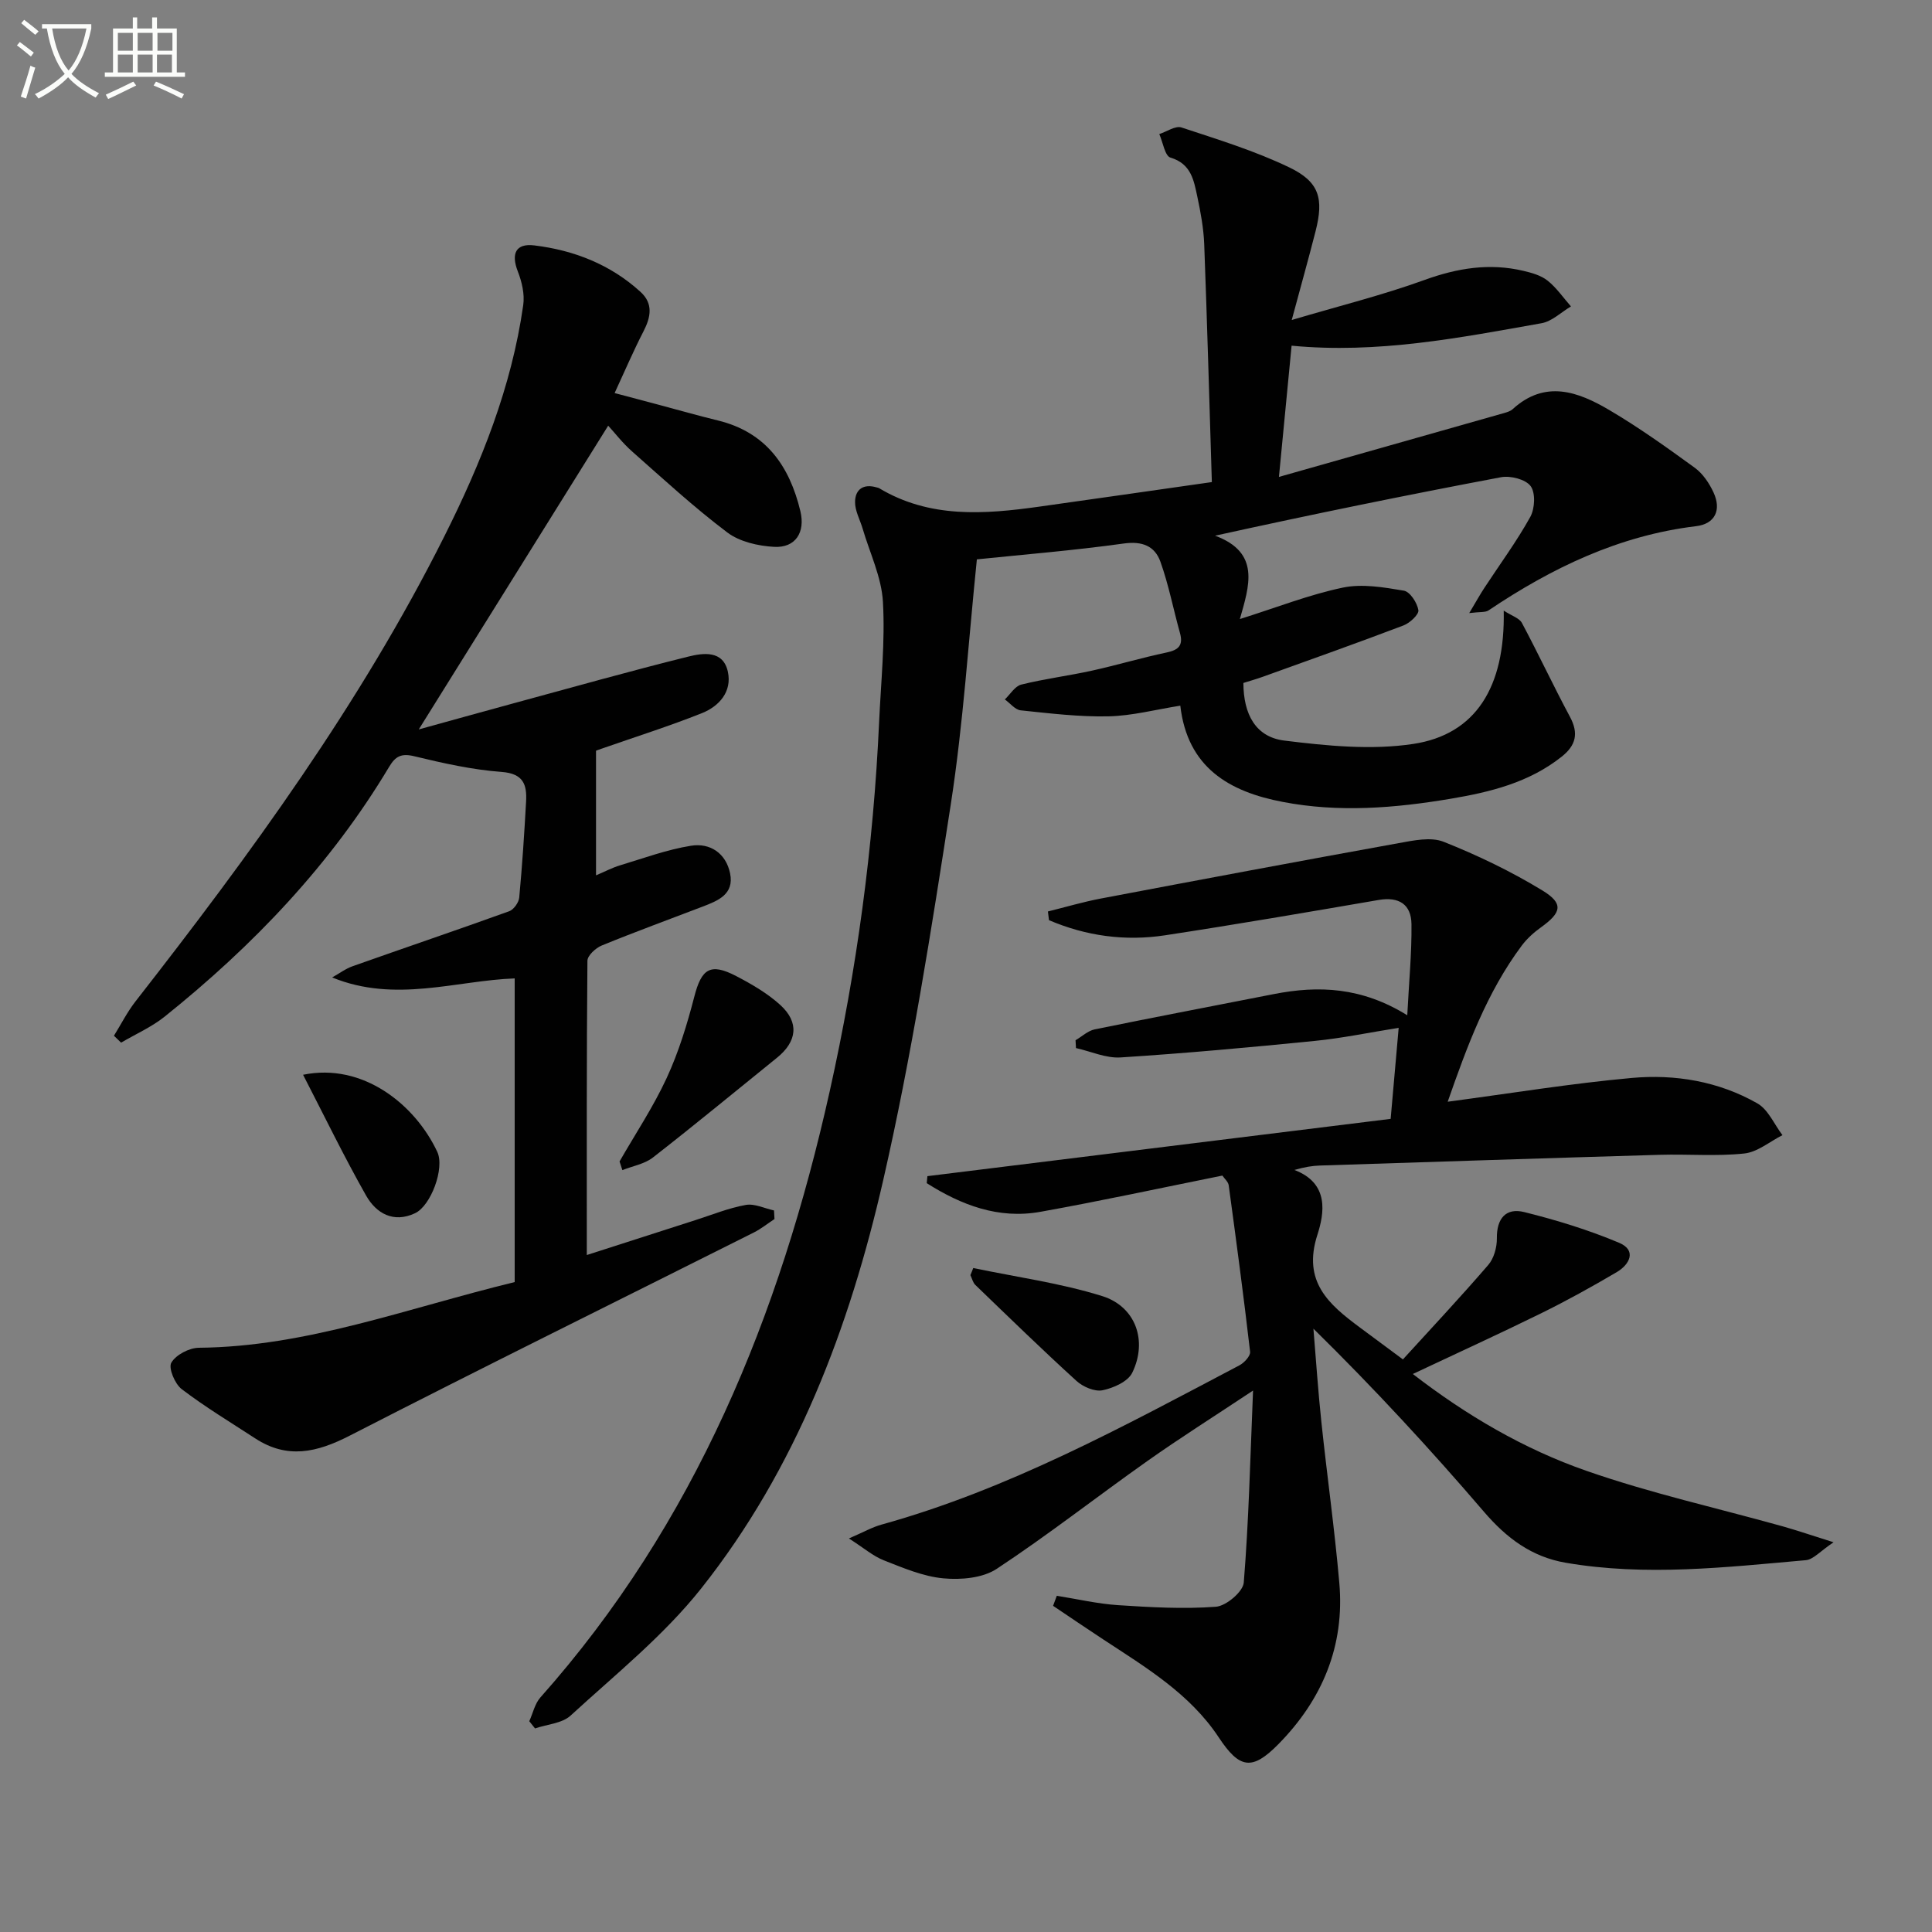
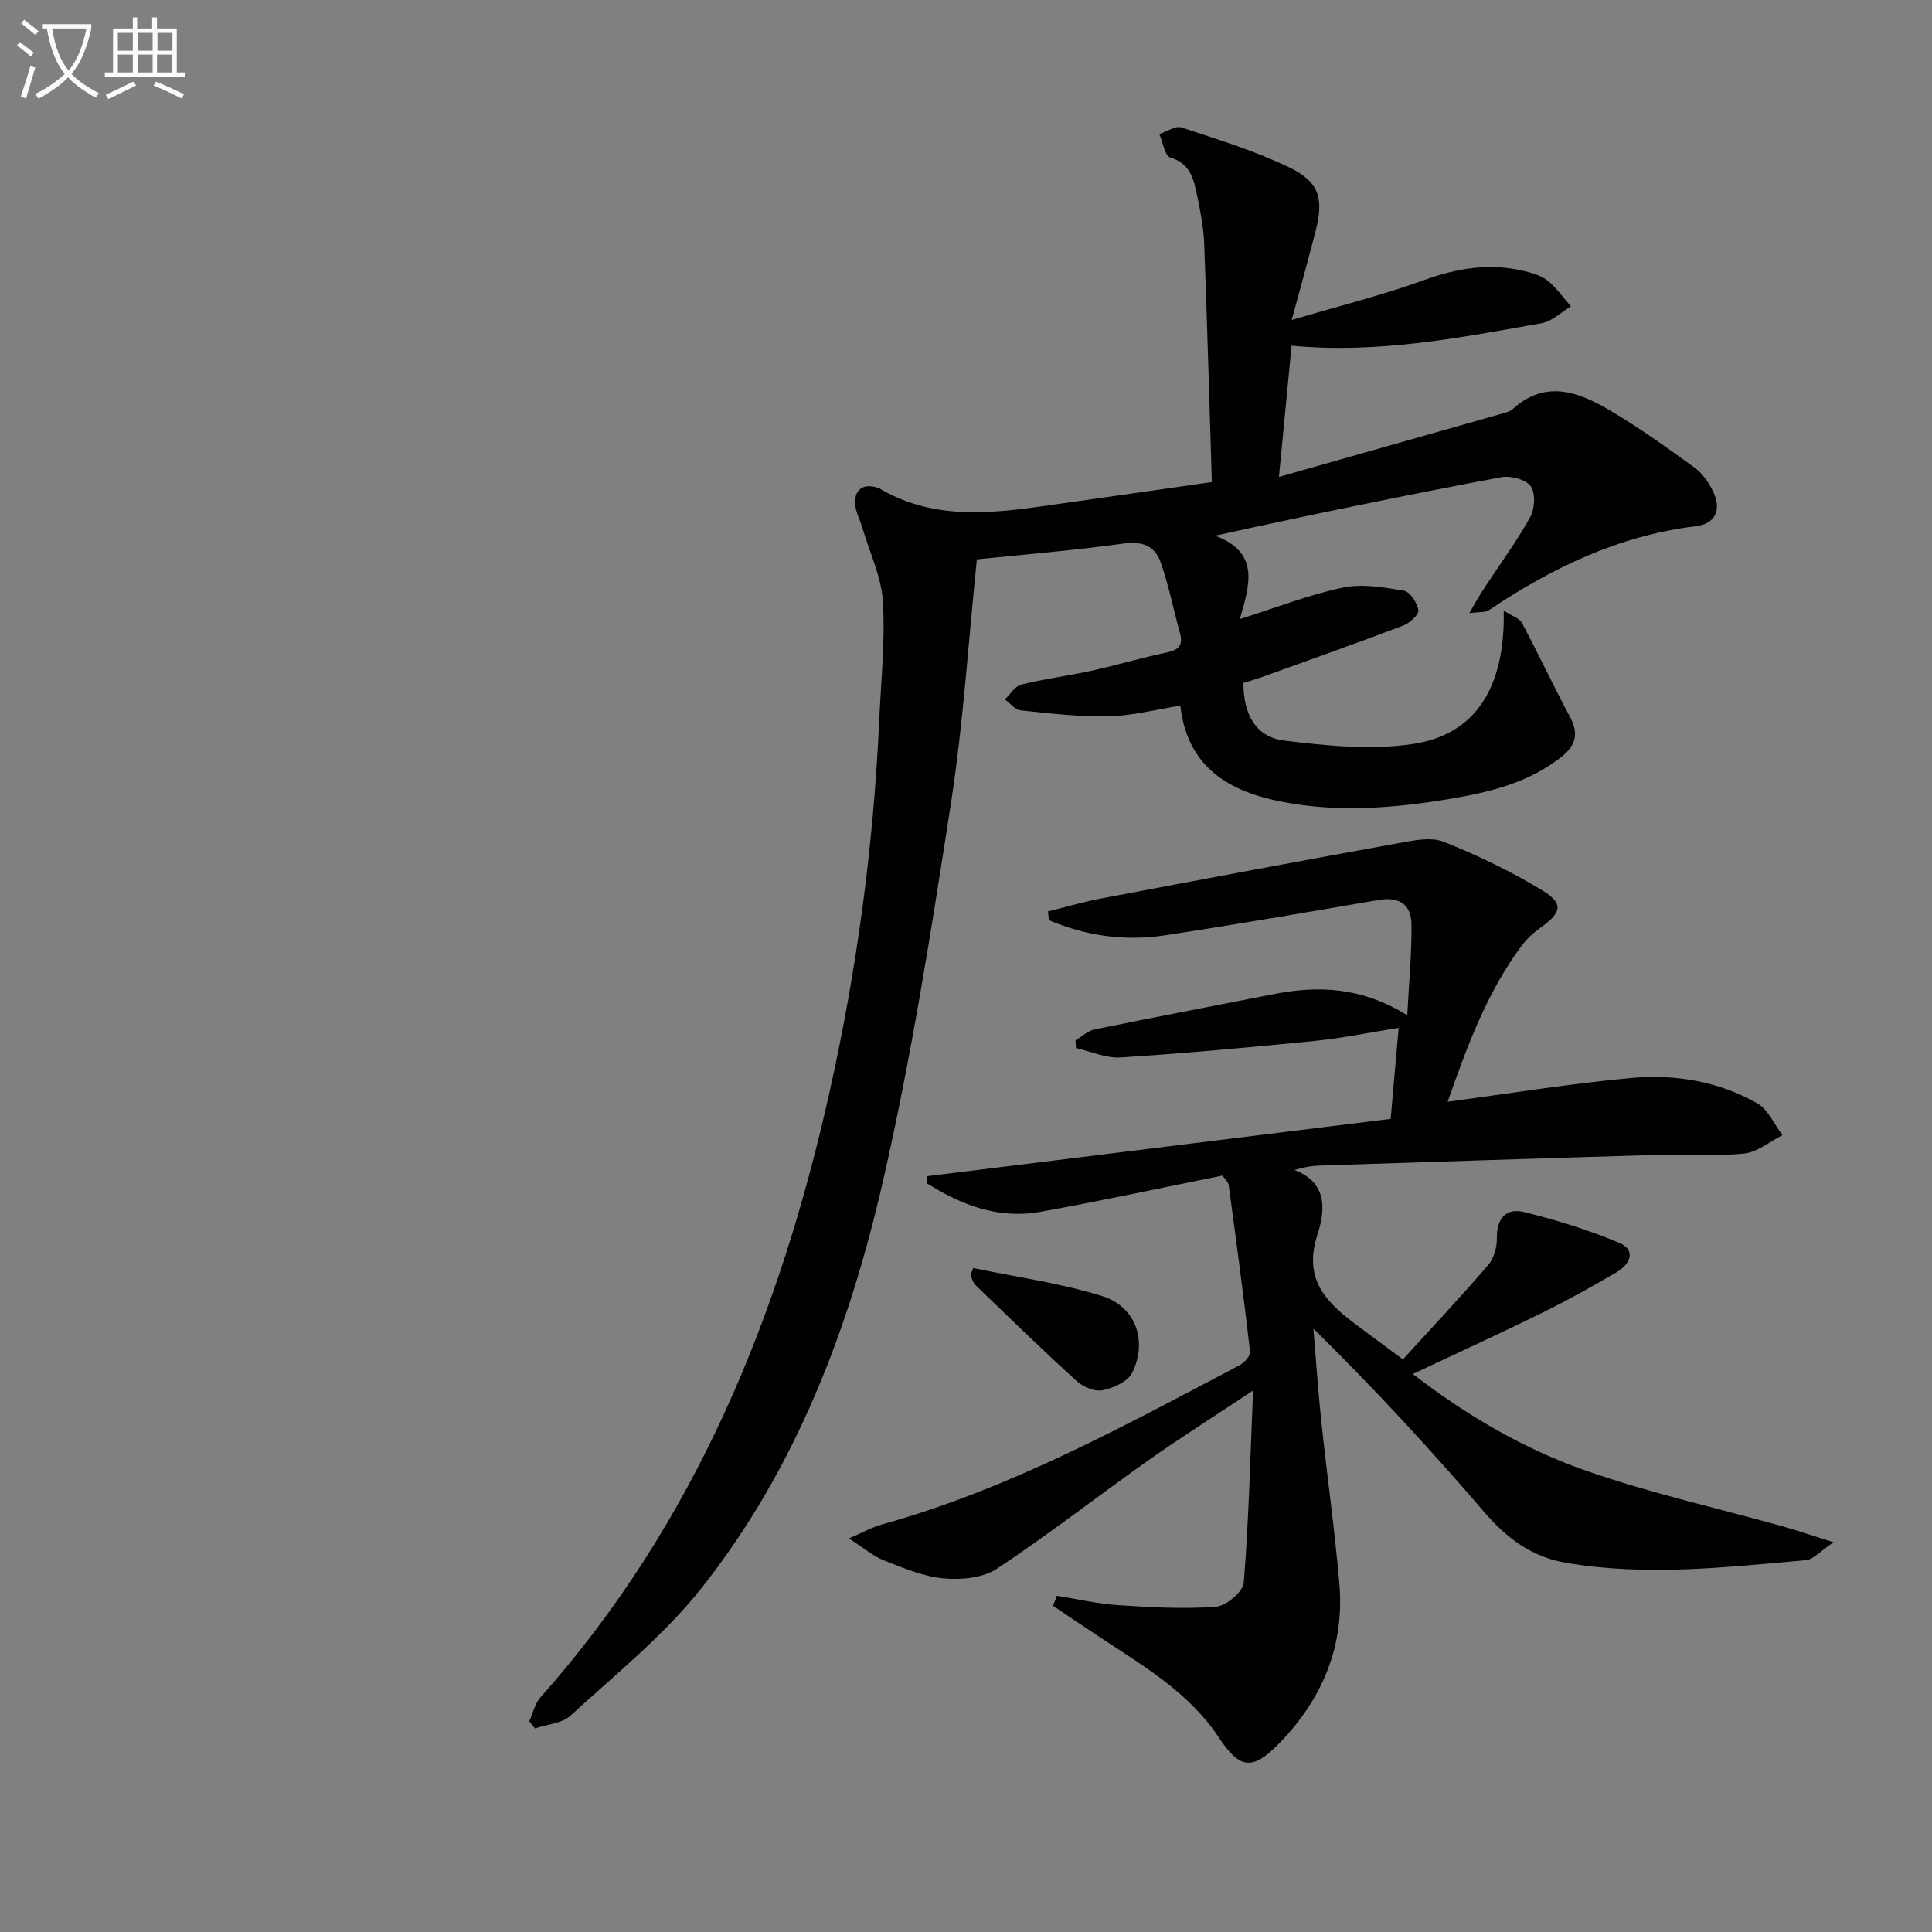
<svg xmlns="http://www.w3.org/2000/svg" enable-background="new 0 0 400 400" viewBox="0 0 400 400">
  <rect x="0" y="0" width="400" height="400" fill="#808080" stroke="none" />
  <path d="m6.4 11.7c-1-.8-1.9-1.6-2.9-2.3l.6-.7c.9.7 1.9 1.4 2.9 2.2zm-2.1 8.3c.7-2.1 1.4-4.2 2-6.4.2.1.6.3 1 .4-.7 2.3-1.3 4.4-1.9 6.4zm3-12.8c-1.1-.9-2.1-1.7-2.9-2.4l.6-.7c1 .8 2 1.5 3 2.4zm1.4-1.3v-.9h10.2v.9c-.9 4.2-2.3 7.3-4.1 9.4 1.3 1.4 3.2 2.7 5.7 4-.2.2-.4.5-.7.9-2.5-1.4-4.4-2.7-5.7-4.2-1.4 1.5-3.5 3-6.1 4.4 0 0 0 0-.1-.1-.3-.4-.5-.7-.7-.8 2.7-1.3 4.7-2.8 6.2-4.2-1.8-2.2-3-5.3-3.7-9.4zm9.2 0h-7.1c.6 3.8 1.7 6.7 3.4 8.7 1.7-2 2.9-4.8 3.7-8.7z" fill="#fbfcfa" />
  <path d="m31.6 3.6h.9v2.3h4.1v9.1h1.7v.9h-16.6v-.9h1.7v-9.1h4.1v-2.3h.9v2.3h3.1v-2.3zm-4 13.3.6.8c-1.9.9-3.8 1.9-5.8 2.8-.2-.3-.3-.6-.5-.9 2-.9 3.9-1.8 5.7-2.7zm-3.2-10.1v3.7h3.1v-3.7zm0 4.5v3.7h3.1v-3.7zm4.1-4.5v3.7h3.1v-3.7zm0 4.5v3.7h3.1v-3.7zm9.1 9.1c-2.1-1.1-4.1-2-5.8-2.7l.5-.8c2.2.9 4.1 1.8 5.8 2.6zm-1.9-13.6h-3.1v3.7h3.1zm-3.2 4.5v3.7h3.1v-3.7z" fill="#fbfcfa" />
  <g fill="#010101">
    <path d="m244.37 146.1c-5.12.81-9.97 2.1-14.85 2.21-6.06.13-12.14-.61-18.19-1.24-1.16-.12-2.2-1.48-3.29-2.26 1.12-1.06 2.09-2.74 3.39-3.07 4.82-1.2 9.79-1.82 14.65-2.89 5.18-1.14 10.27-2.67 15.46-3.76 2.52-.53 3.47-1.51 2.75-4.07-1.37-4.91-2.33-9.95-4.04-14.73-1.16-3.23-3.74-4.3-7.6-3.76-10.49 1.46-21.06 2.31-30.4 3.28-1.74 16.86-2.8 33.91-5.4 50.72-4.03 26.04-8.12 52.15-13.99 77.81-6.96 30.46-17.99 59.68-37.66 84.5-7.76 9.79-17.78 17.83-27.06 26.35-1.77 1.63-4.88 1.81-7.37 2.66-.4-.5-.8-.99-1.19-1.49.75-1.65 1.15-3.62 2.3-4.92 32.06-36.06 49.56-79.11 59.9-125.49 5.61-25.16 9.06-50.67 10.23-76.45.38-8.31 1.26-16.65.79-24.91-.29-5.1-2.71-10.08-4.19-15.11-.54-1.85-1.6-3.7-1.58-5.55.02-2.62 1.74-3.83 4.46-3.02.16.05.34.06.48.14 10.5 6.31 21.83 5.44 33.24 3.84 11.47-1.61 22.93-3.26 35.69-5.08-.52-16.83-.97-33.05-1.58-49.26-.13-3.3-.74-6.61-1.43-9.85-.72-3.35-1.26-6.79-5.56-8.07-1.15-.34-1.56-3.18-2.31-4.87 1.54-.5 3.35-1.78 4.59-1.37 7.54 2.49 15.2 4.84 22.33 8.27 6.24 3 7.16 6.46 5.43 13.23-1.47 5.76-3.08 11.48-4.93 18.36 9.67-2.87 18.75-5.12 27.5-8.29 6.79-2.46 13.44-3.54 20.44-1.89 1.76.41 3.67.95 5.03 2.03 1.86 1.48 3.25 3.54 4.84 5.34-2.03 1.2-3.93 3.1-6.1 3.48-16.97 3.02-33.95 6.35-51.74 4.65-.84 8.67-1.66 17.19-2.62 27.17 16.09-4.56 31.34-8.88 46.57-13.21.63-.18 1.35-.39 1.81-.81 6.73-6.15 13.55-3.64 20.01.17 6.13 3.61 11.95 7.77 17.71 11.96 1.66 1.21 2.99 3.19 3.87 5.09 1.7 3.67.31 6.53-3.6 7-15.94 1.92-29.87 8.63-42.98 17.44-.66.44-1.73.27-3.99.55 1.45-2.42 2.25-3.88 3.17-5.27 3.19-4.87 6.66-9.57 9.47-14.64.95-1.72 1.11-4.97.07-6.38-1.03-1.4-4.17-2.2-6.11-1.84-19.51 3.68-38.97 7.65-59.22 12.11 9.46 3.5 7.07 10.4 5.13 17.26 7.69-2.42 14.37-5.06 21.31-6.51 4.01-.84 8.48-.07 12.64.63 1.27.21 2.76 2.5 3.01 4.03.15.89-1.76 2.67-3.08 3.17-9.63 3.66-19.33 7.1-29.02 10.59-1.38.5-2.8.9-4.13 1.32.02 6.54 2.57 11.2 8.48 11.93 8.83 1.09 18.02 2.01 26.71.69 12.91-1.96 19.03-11.76 18.71-27.6 1.65 1.08 3.23 1.54 3.77 2.56 3.43 6.42 6.51 13.03 9.95 19.44 1.84 3.43 1.21 5.92-1.72 8.24-6.76 5.37-14.77 7.33-23.03 8.72-11.54 1.94-23.12 2.88-34.71.65-11.11-2.11-19.75-7.13-21.22-19.93z" />
    <path d="m299.73 228.1c13.16-1.75 25.58-3.79 38.09-4.92 9.02-.82 18.02.7 26.02 5.26 2.25 1.28 3.49 4.34 5.2 6.58-2.63 1.33-5.17 3.51-7.91 3.8-5.77.61-11.65.1-17.48.27-23.45.69-46.9 1.46-70.35 2.22-1.61.05-3.22.31-5.31.92 7.31 2.76 6.17 9.04 4.76 13.43-3.13 9.7 2.36 14.4 8.77 19.16 2.66 1.97 5.31 3.94 8.94 6.63 5.76-6.32 11.85-12.81 17.66-19.55 1.18-1.36 1.81-3.65 1.79-5.5-.06-4.15 1.89-6.4 5.68-5.45 6.68 1.66 13.33 3.7 19.66 6.37 3.63 1.54 2.18 4.47-.52 6.06-5.13 3.02-10.36 5.92-15.71 8.55-8.62 4.24-17.37 8.23-26.51 12.54 11.11 8.58 23.01 15.55 35.97 20.06 13.27 4.63 27.07 7.7 40.63 11.49 2.98.84 5.92 1.85 10.51 3.29-2.77 1.85-4.19 3.57-5.75 3.71-16.54 1.46-33.11 3.38-49.7.53-7.06-1.21-12.25-5.1-16.92-10.54-11.13-12.98-22.73-25.55-35.32-37.92.54 6.48.97 12.98 1.66 19.44 1.17 11.07 2.73 22.09 3.7 33.18 1.15 13.06-3.52 24.17-12.63 33.42-5.47 5.55-8.06 5.04-12.35-1.45-5.96-9-15.04-14.44-23.81-20.2-3.51-2.3-6.98-4.67-10.47-7.01.26-.69.51-1.38.77-2.08 4.22.67 8.43 1.66 12.68 1.94 6.74.44 13.55.83 20.26.33 2.12-.16 5.62-3.11 5.77-5.01 1.03-12.7 1.33-25.47 1.92-39.75-8.16 5.42-15.12 9.81-21.84 14.56-10.46 7.39-20.56 15.31-31.24 22.36-2.9 1.91-7.4 2.3-11.03 1.96-4.2-.39-8.33-2.16-12.33-3.73-2.21-.86-4.1-2.53-7.23-4.53 3.03-1.31 4.82-2.34 6.76-2.87 26.33-7.31 50.12-20.35 74.08-32.97 1-.52 2.32-1.95 2.22-2.81-1.33-11.51-2.87-22.99-4.43-34.47-.1-.72-.86-1.35-1.31-2.01-12.67 2.55-25.12 5.25-37.66 7.5-8.73 1.57-16.43-1.42-23.55-5.93.05-.48.09-.97.14-1.45 31.89-3.94 63.78-7.89 95.91-11.86.6-6.84 1.09-12.4 1.66-18.85-6.09.97-11.71 2.15-17.38 2.71-13.38 1.34-26.77 2.56-40.18 3.42-3.03.2-6.16-1.25-9.25-1.94-.03-.54-.06-1.08-.09-1.62 1.32-.77 2.55-1.96 3.97-2.25 12.35-2.52 24.74-4.88 37.11-7.31 9.24-1.81 18.18-1.45 27.6 4.39.35-6.87.94-12.87.87-18.87-.05-4.07-2.58-5.73-6.8-5-14.72 2.53-29.44 5.06-44.2 7.31-8.3 1.27-16.38.15-24.05-3.13-.07-.6-.15-1.2-.22-1.8 3.67-.91 7.31-1.99 11.02-2.69 20.52-3.89 41.05-7.74 61.61-11.46 3.05-.55 6.64-1.33 9.29-.28 7.05 2.8 13.97 6.13 20.44 10.07 4.47 2.72 3.99 4.58-.27 7.64-1.47 1.05-2.88 2.32-3.96 3.75-7.27 9.73-11.36 20.93-15.36 32.36z" />
-     <path d="m106.56 265.44c0-21 0-41.72 0-62.87-12.08.43-24.72 5.15-37.79-.2 1.42-.79 2.76-1.81 4.28-2.34 10.78-3.82 21.62-7.49 32.38-11.37.93-.34 1.97-1.8 2.07-2.82.62-6.61 1.05-13.24 1.42-19.88.19-3.48-.52-5.8-5.06-6.14-6.09-.45-12.14-1.81-18.1-3.25-2.67-.65-3.89.01-5.19 2.19-12.12 20.26-28.16 37.04-46.48 51.72-2.71 2.17-6 3.61-9.02 5.39-.49-.48-.99-.96-1.48-1.43 1.48-2.38 2.75-4.92 4.47-7.12 23.79-30.47 46.56-61.61 63.95-96.31 7.61-15.18 13.92-30.89 16.32-47.85.32-2.24-.28-4.81-1.12-6.96-1.42-3.64-.47-5.87 3.42-5.39 8.21 1 15.77 3.95 21.99 9.63 2.66 2.43 2.13 5.2.61 8.16-2.05 3.96-3.8 8.07-5.98 12.78 3.4.9 6.16 1.63 8.93 2.37 4.16 1.11 8.3 2.29 12.48 3.31 9.93 2.43 14.8 9.41 17.05 18.77 1.05 4.38-1 7.63-5.43 7.39-3.31-.18-7.14-1.05-9.7-2.98-6.88-5.19-13.26-11.07-19.73-16.79-1.97-1.74-3.59-3.86-4.93-5.32-12.96 20.79-25.65 41.12-39.22 62.89 7.33-2.02 13.58-3.77 19.85-5.47 11.96-3.25 23.89-6.61 35.92-9.6 3.1-.77 7.26-1.38 8.23 3.14.88 4.1-1.79 7.13-5.38 8.56-6.77 2.7-13.74 4.9-20.63 7.31-.75.26-1.5.54-1.29.47v25.8c1.86-.79 3.37-1.59 4.97-2.07 4.87-1.47 9.71-3.26 14.7-4.06 3.95-.63 7.23 1.55 8.09 5.73.88 4.33-2.52 5.66-5.71 6.88-6.96 2.67-13.97 5.22-20.87 8.05-1.25.51-2.95 2.07-2.96 3.16-.18 20.11-.13 40.23-.13 60.92 7.05-2.27 14.74-4.75 22.43-7.21 3.48-1.11 6.91-2.52 10.48-3.16 1.82-.33 3.89.72 5.85 1.14.03.59.06 1.19.1 1.78-1.42.93-2.76 2.02-4.27 2.78-27.92 14.02-55.95 27.83-83.74 42.1-6.75 3.46-12.87 4.86-19.49.54-5.13-3.34-10.38-6.51-15.24-10.21-1.41-1.08-2.78-4.38-2.14-5.47.95-1.63 3.7-3.07 5.7-3.09 22.25-.2 42.88-8.12 65.39-13.6z" />
-     <path d="m128.27 240.47c3.29-5.74 6.99-11.29 9.76-17.28 2.48-5.36 4.24-11.12 5.72-16.85 1.49-5.78 3.31-7.05 8.68-4.25 3.22 1.68 6.46 3.56 9.12 5.98 3.97 3.61 3.48 7.56-.69 10.93-8.55 6.9-17.01 13.9-25.68 20.65-1.73 1.35-4.2 1.76-6.32 2.61-.19-.6-.39-1.19-.59-1.79z" />
-     <path d="m62.75 222.52c12.36-2.55 23.18 6.14 27.78 15.95 1.59 3.38-1.32 11.19-4.61 12.72-4.46 2.09-8.03.03-10.13-3.67-4.52-7.98-8.53-16.25-13.04-25z" />
    <path d="m201.5 262.53c8.92 1.87 18.04 3.11 26.7 5.81 6.96 2.18 9.43 9.29 6.22 15.87-.89 1.83-3.89 3.17-6.15 3.63-1.63.33-4.06-.71-5.4-1.94-7.11-6.47-14-13.18-20.93-19.86-.52-.5-.69-1.35-1.03-2.04.21-.48.4-.97.59-1.47z" />
  </g>
</svg>